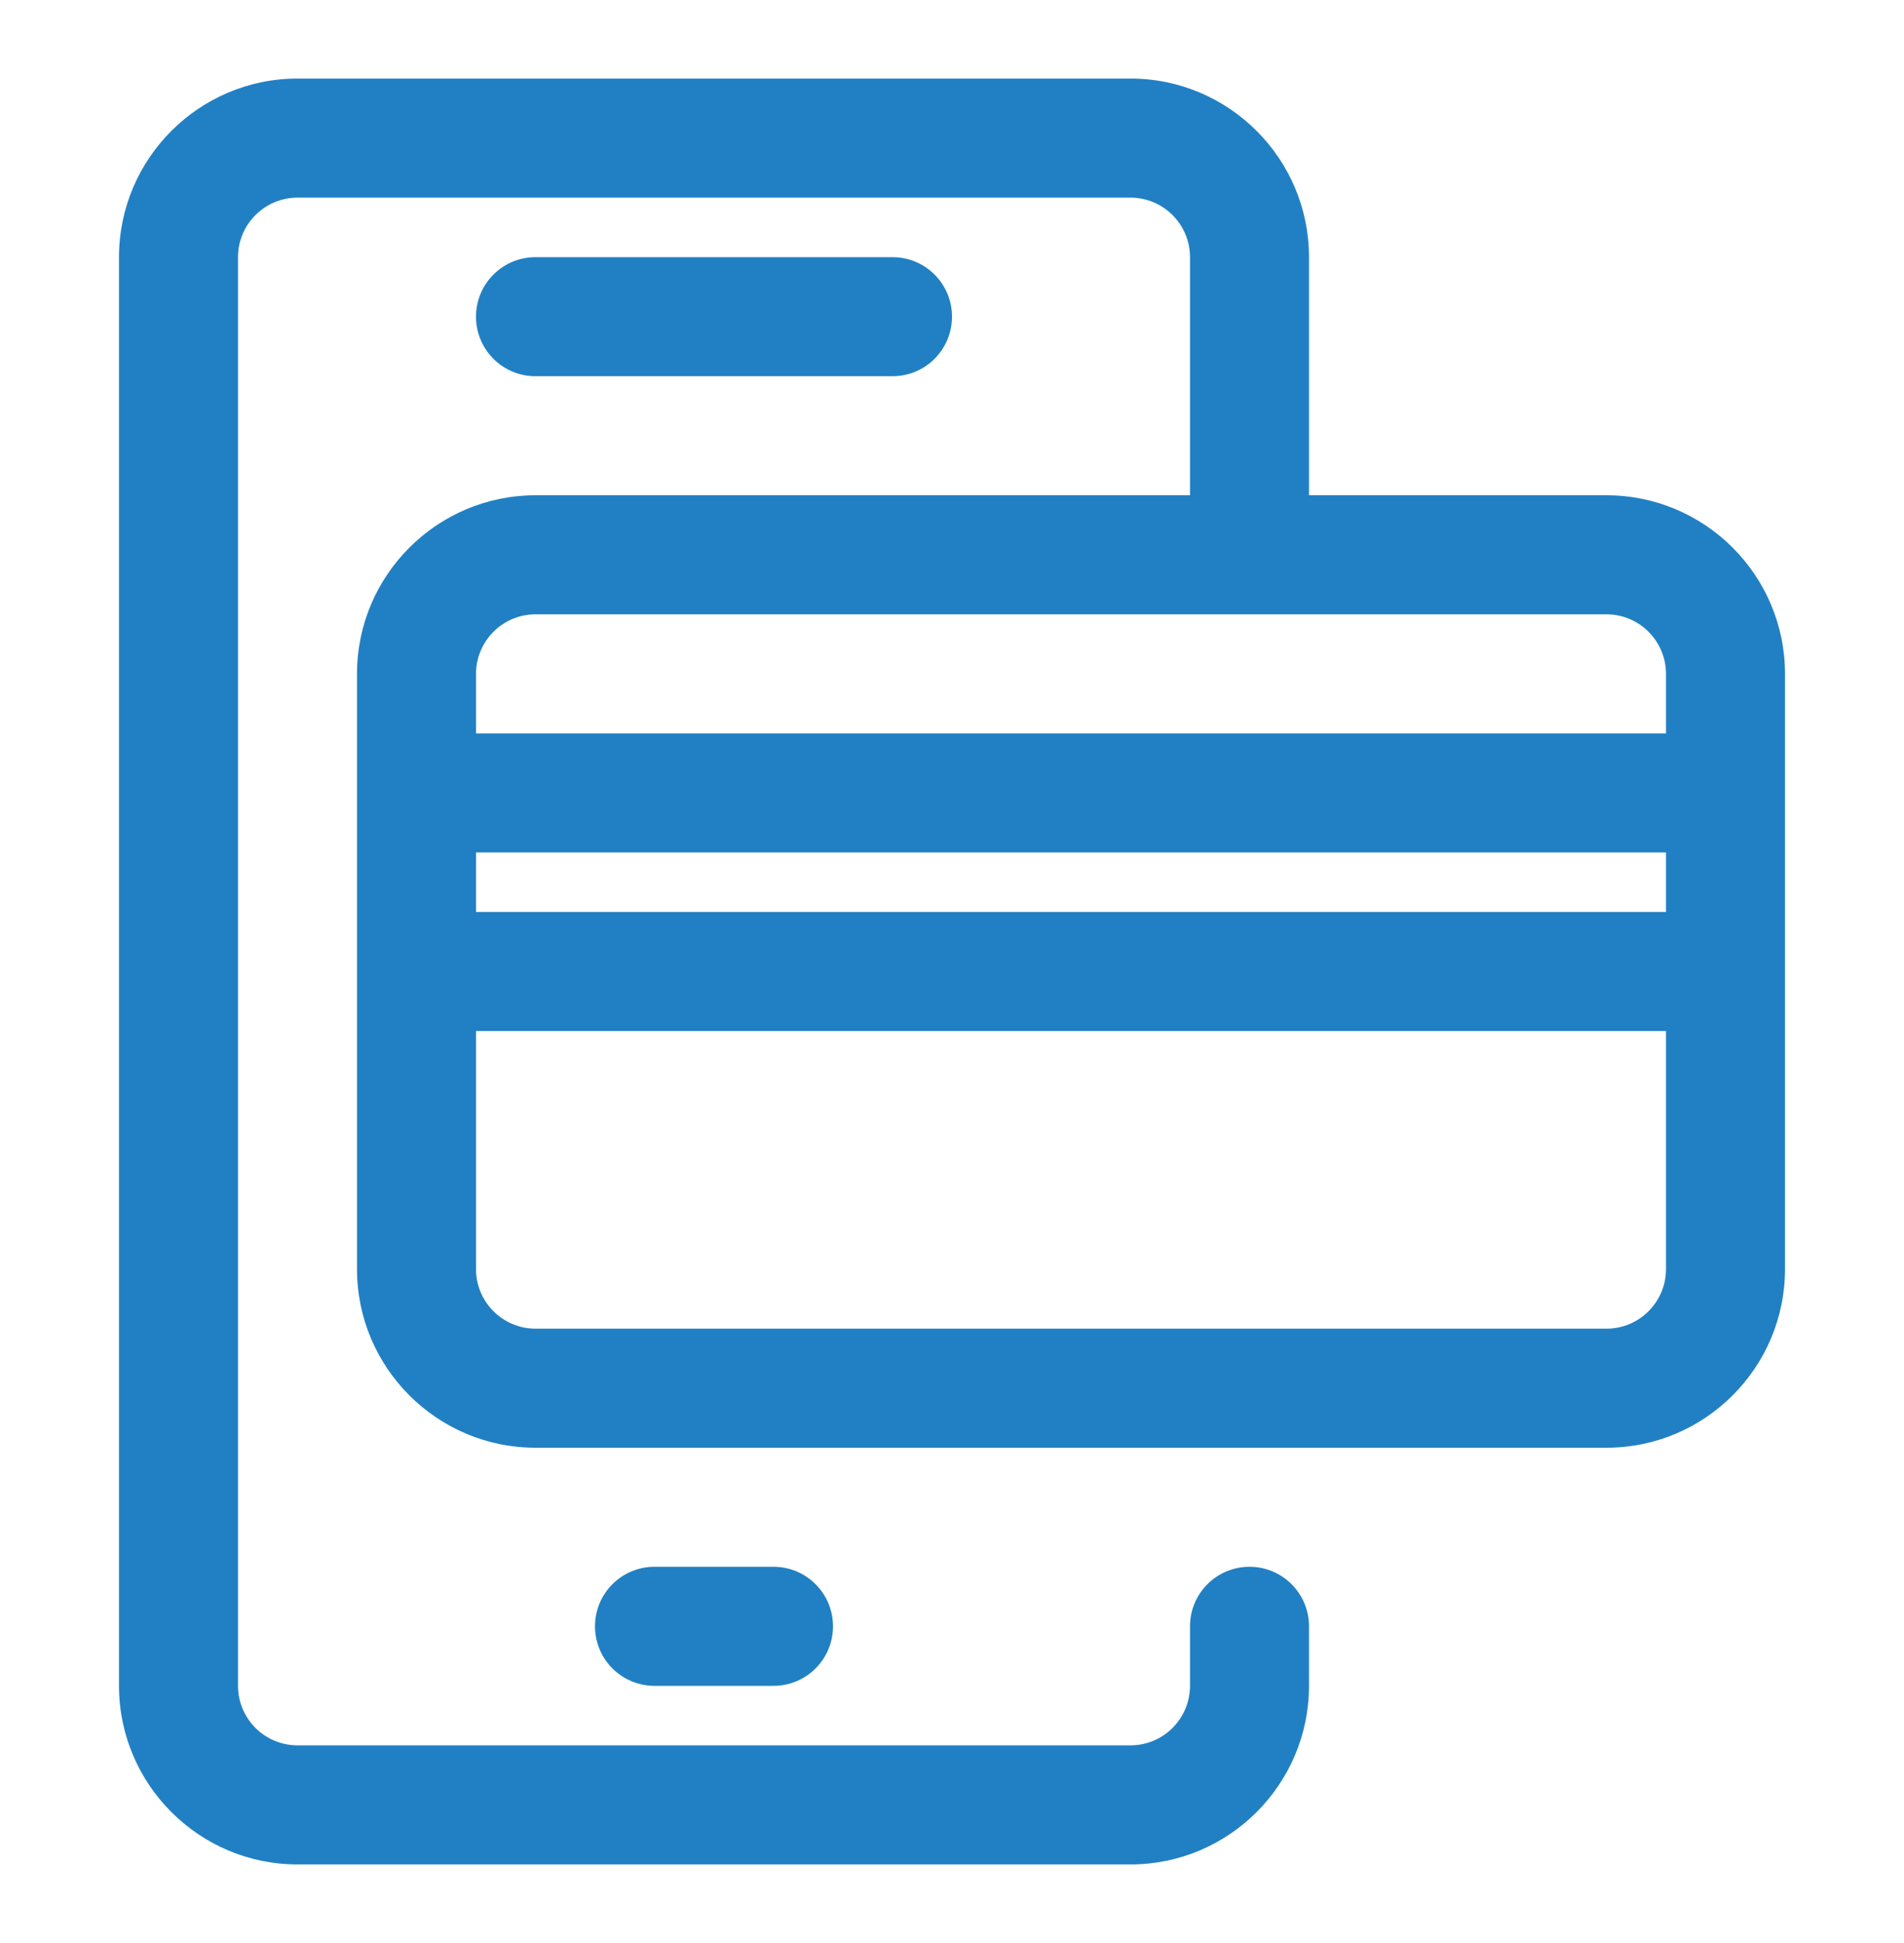
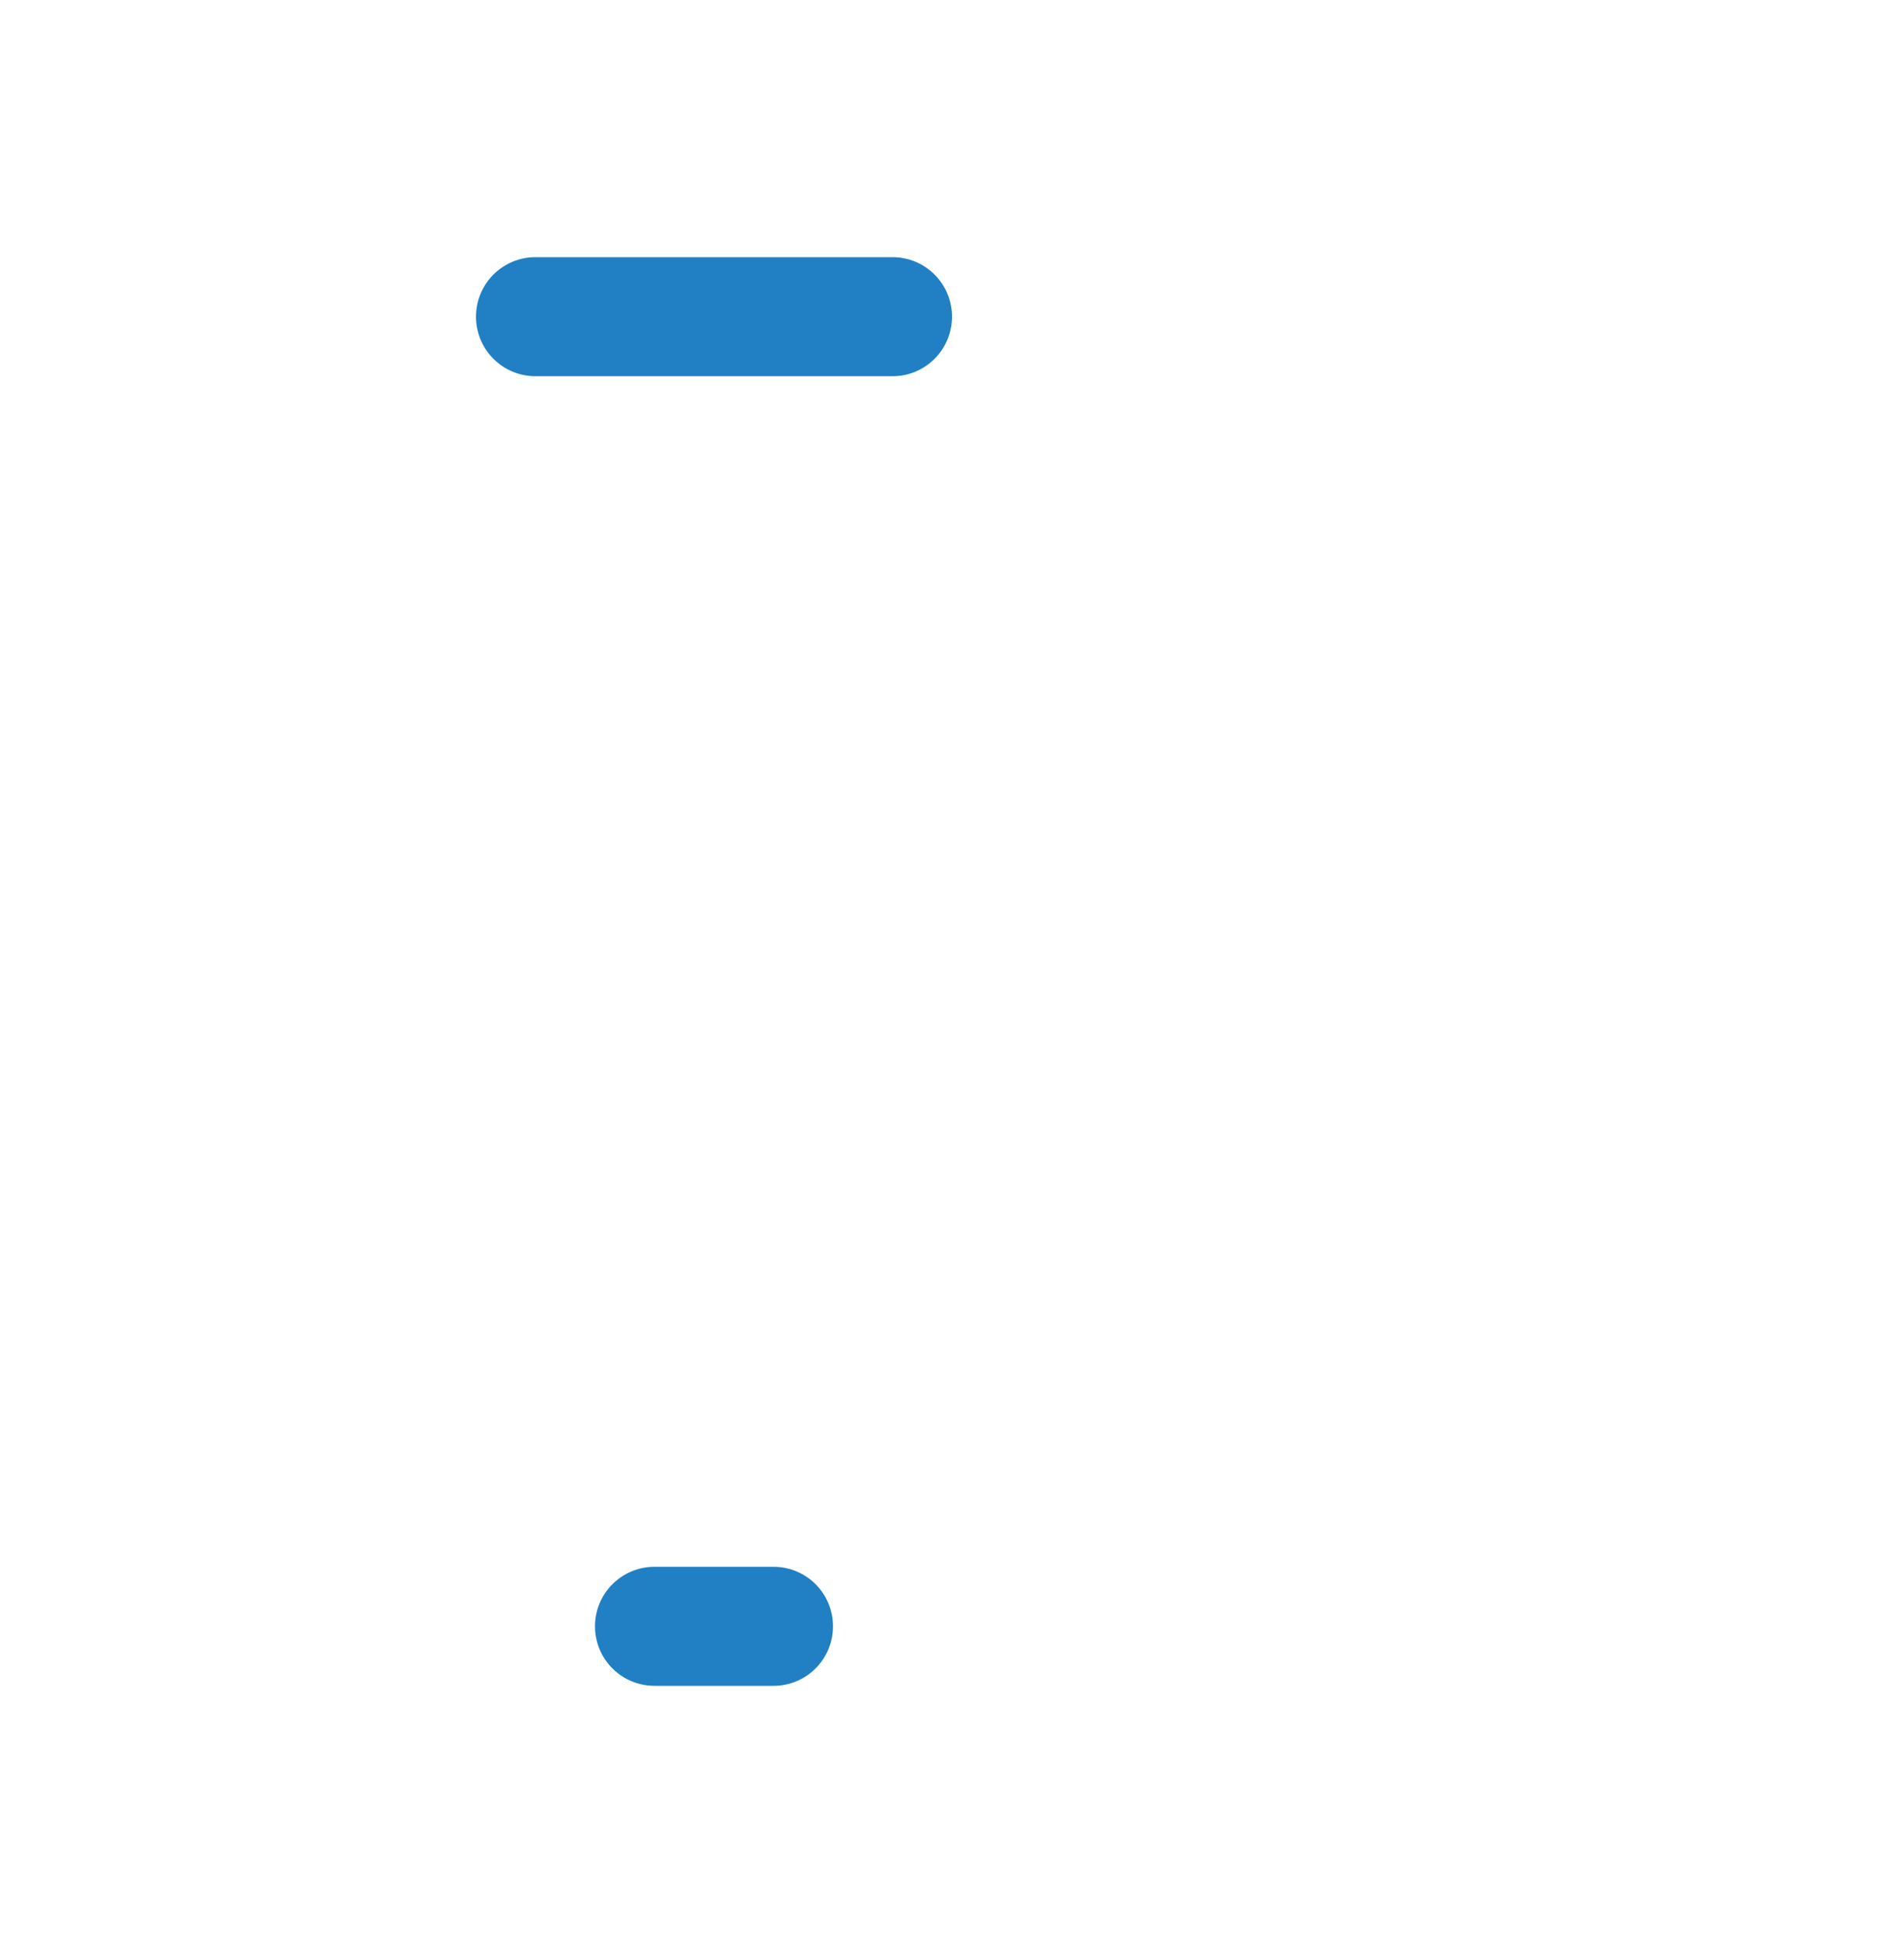
<svg xmlns="http://www.w3.org/2000/svg" width="50" height="51" viewBox="0 0 50 51" fill="none">
-   <path d="M42.188 13H34.375V6.75C34.375 4.166 32.272 2.062 29.688 2.062H7.812C5.228 2.062 3.125 4.166 3.125 6.75V44.25C3.125 46.834 5.228 48.938 7.812 48.938H29.688C32.272 48.938 34.375 46.834 34.375 44.25V42.688C34.375 41.825 33.677 41.125 32.812 41.125C31.948 41.125 31.25 41.825 31.25 42.688V44.25C31.25 45.111 30.55 45.812 29.688 45.812H7.812C6.95 45.812 6.25 45.111 6.25 44.25V6.75C6.25 5.889 6.95 5.188 7.812 5.188H29.688C30.55 5.188 31.25 5.889 31.25 6.75V13H14.062C11.478 13 9.375 15.103 9.375 17.688V33.312C9.375 35.897 11.478 38 14.062 38H42.188C44.772 38 46.875 35.897 46.875 33.312V17.688C46.875 15.103 44.772 13 42.188 13ZM43.75 33.312C43.75 34.173 43.05 34.875 42.188 34.875H14.062C13.2 34.875 12.5 34.173 12.5 33.312V27.062H43.75V33.312ZM43.75 23.938H12.5V22.375H43.75V23.938ZM43.75 19.25H12.5V17.688C12.5 16.827 13.2 16.125 14.062 16.125H42.188C43.05 16.125 43.75 16.827 43.75 17.688V19.25Z" fill="#2180C3" />
  <path d="M23.438 9.875C24.302 9.875 25 9.175 25 8.312C25 7.45 24.302 6.75 23.438 6.75H14.062C13.198 6.75 12.5 7.45 12.5 8.312C12.5 9.175 13.198 9.875 14.062 9.875H23.438ZM17.188 41.125C16.323 41.125 15.625 41.825 15.625 42.688C15.625 43.55 16.323 44.25 17.188 44.25H20.312C21.177 44.25 21.875 43.55 21.875 42.688C21.875 41.825 21.177 41.125 20.312 41.125H17.188Z" fill="#2180C3" />
</svg>